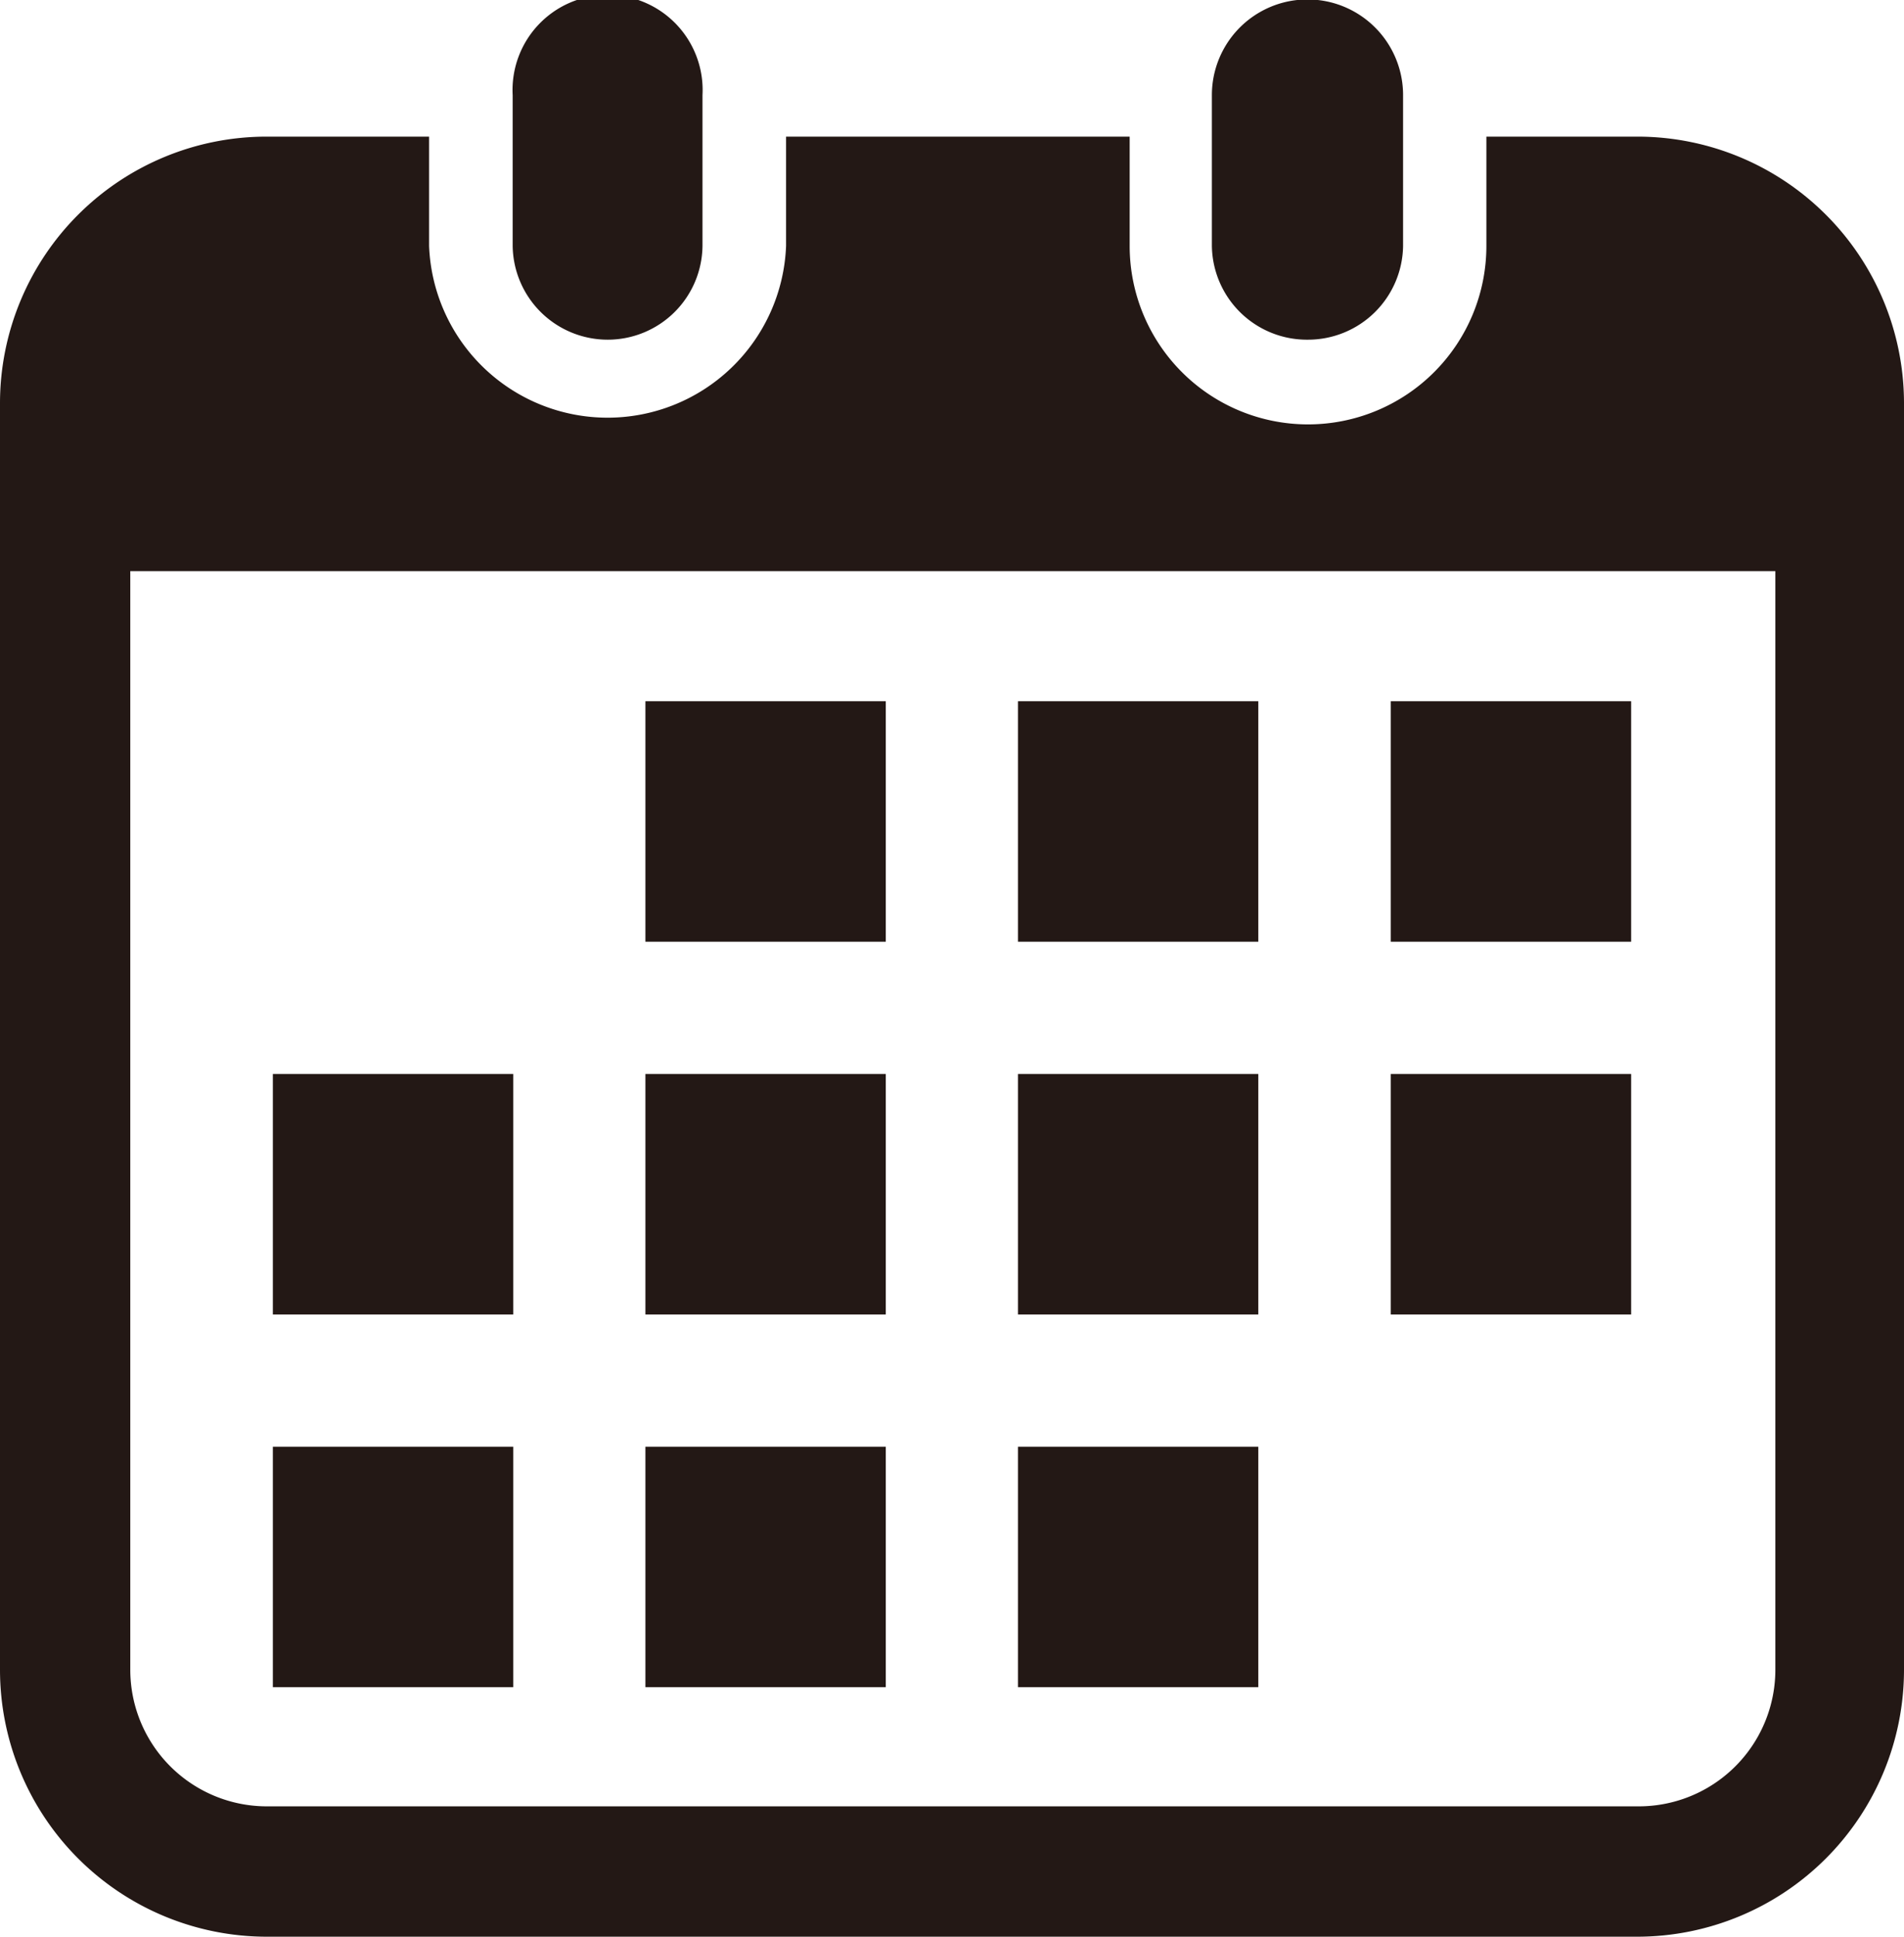
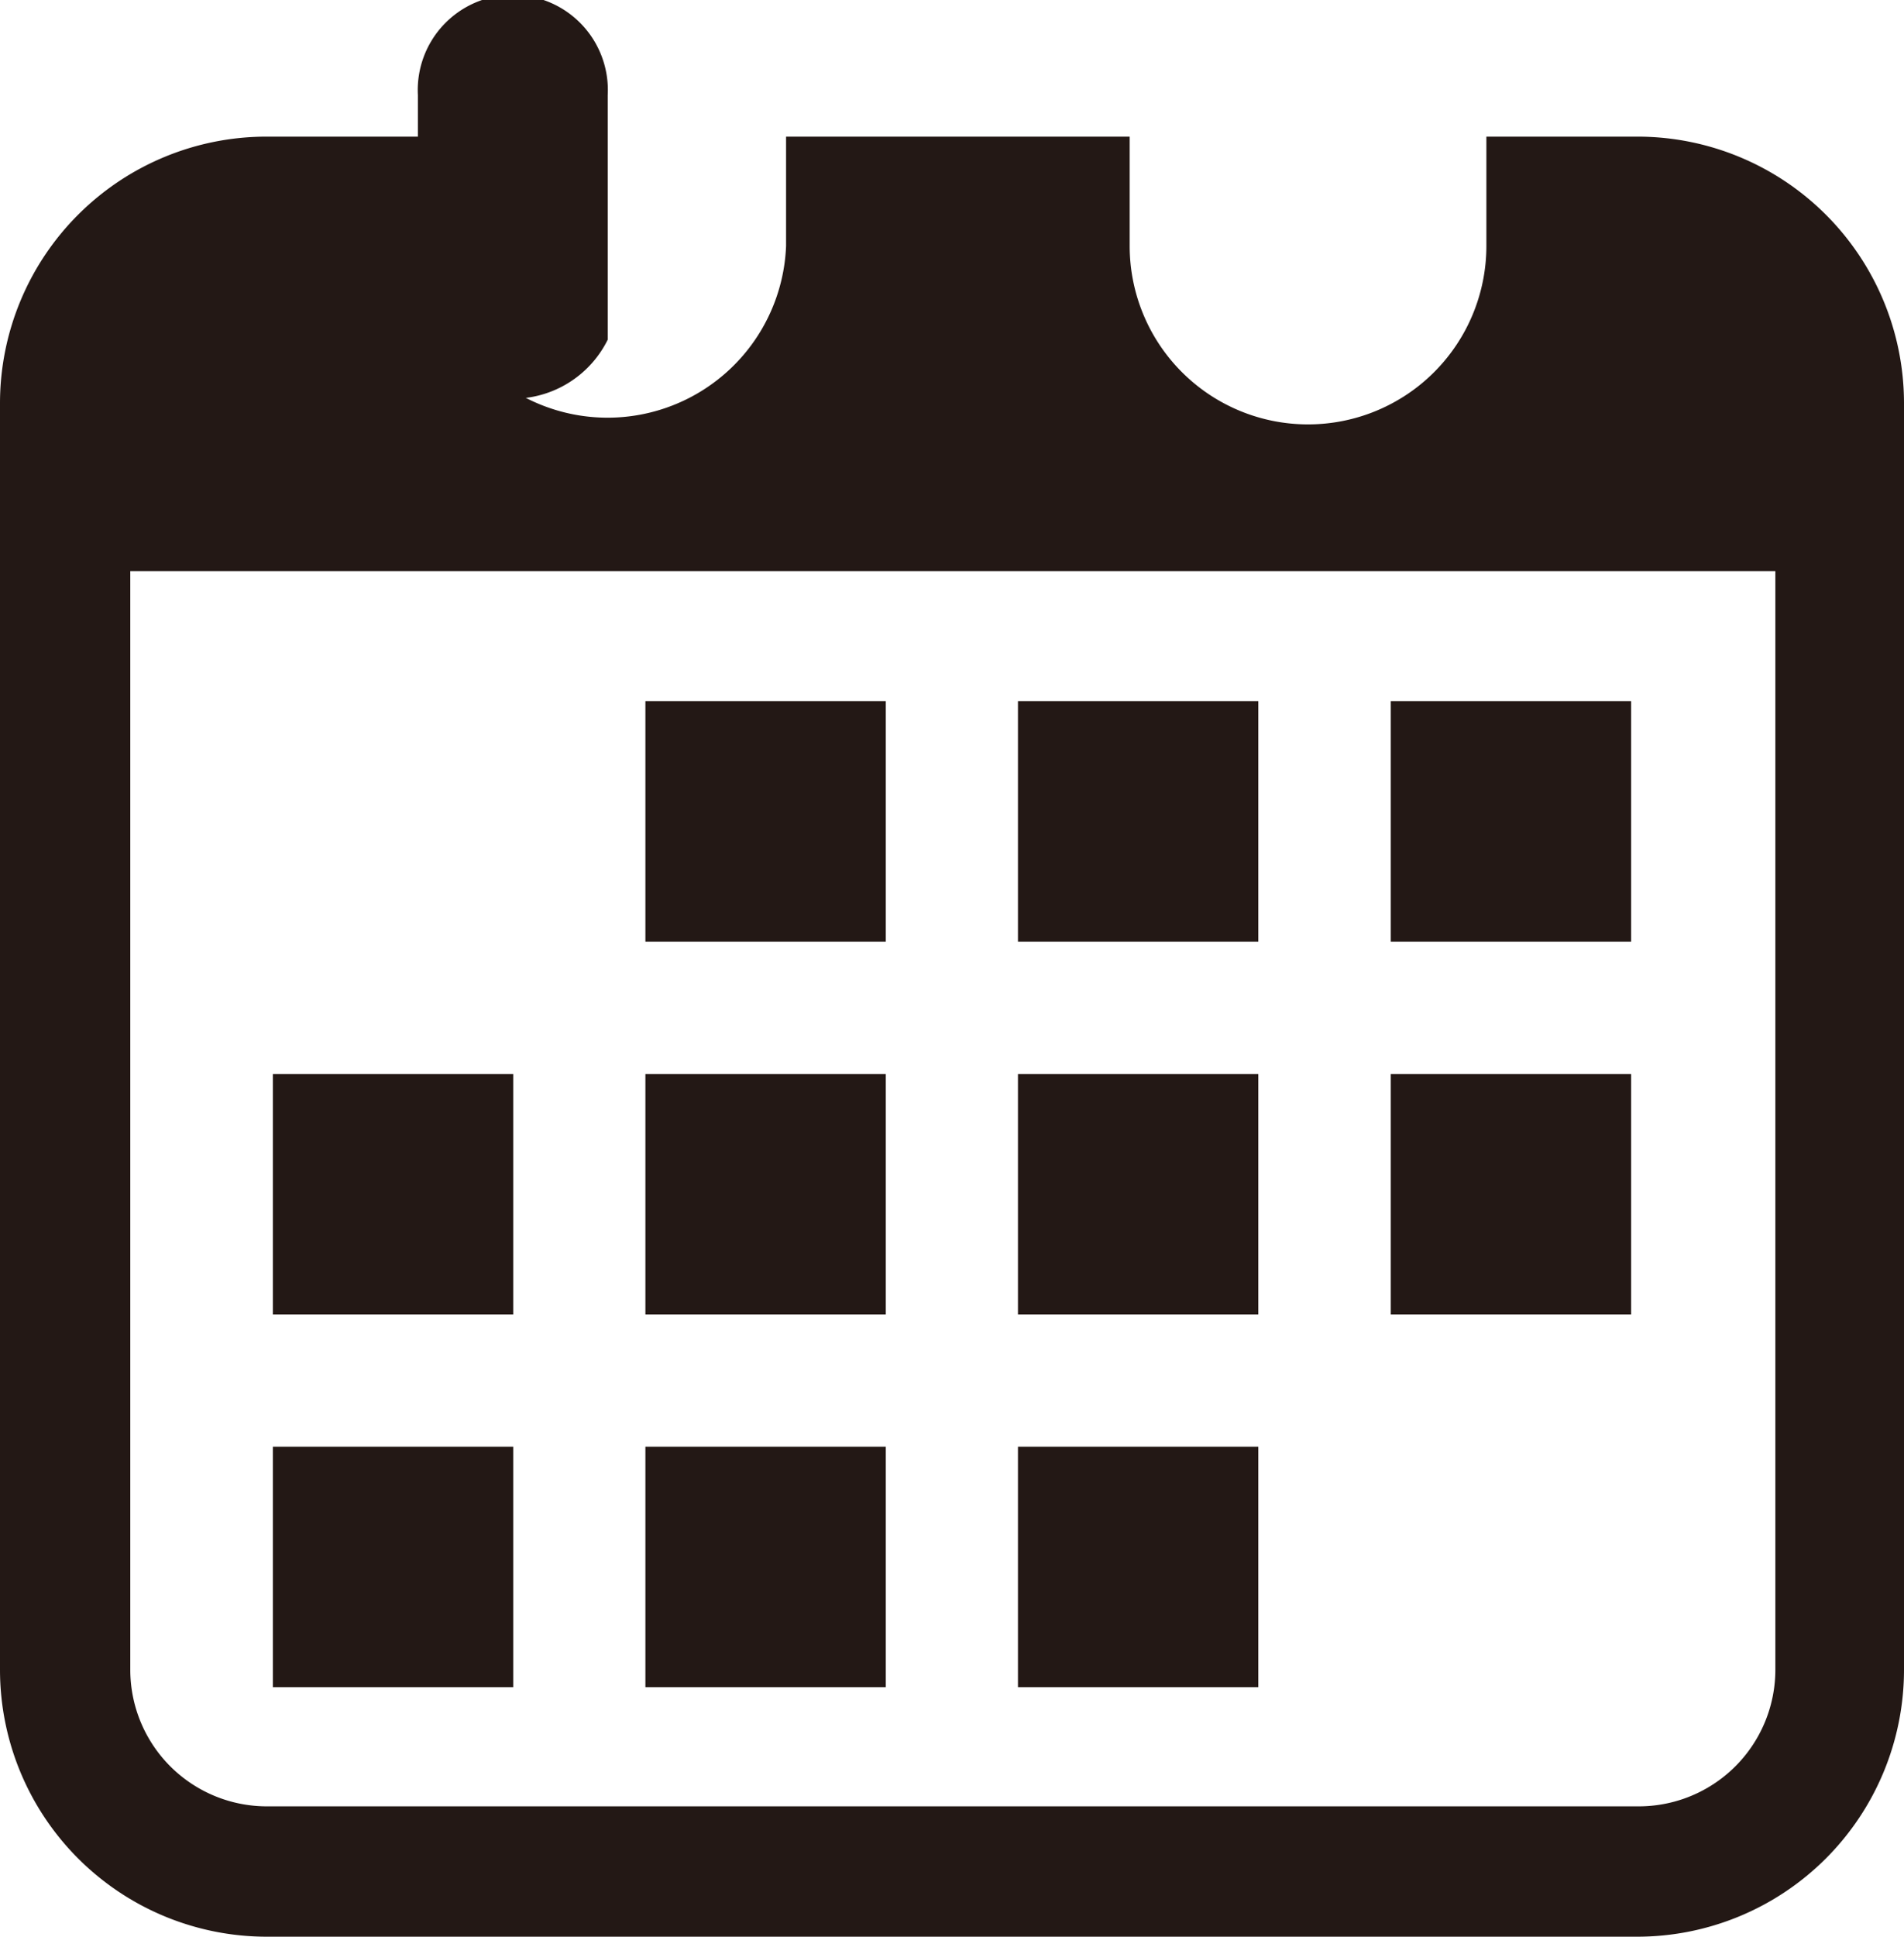
<svg xmlns="http://www.w3.org/2000/svg" viewBox="0 0 69.71 70.87">
  <defs>
    <style>.cls-1{fill:#231815;}</style>
  </defs>
  <title>アセット 7</title>
  <g id="レイヤー_2" data-name="レイヤー 2">
    <g id="レイヤー_1-2" data-name="レイヤー 1">
-       <path class="cls-1" d="M22.25,12.43A3.47,3.47,0,0,0,25.72,9V3.48a3.48,3.48,0,1,0-6.95,0V9A3.48,3.48,0,0,0,22.25,12.43Z" />
-       <path class="cls-1" d="M47.89,12.43A3.48,3.48,0,0,0,51.37,9V3.48a3.48,3.48,0,1,0-7,0V9A3.48,3.48,0,0,0,47.89,12.43Z" />
+       <path class="cls-1" d="M22.25,12.43V3.48a3.48,3.48,0,1,0-6.95,0V9A3.48,3.48,0,0,0,22.25,12.43Z" />
      <path class="cls-1" d="M59.94,5H54.42V9A6.53,6.53,0,1,1,41.36,9V5H28.78V9A6.54,6.54,0,0,1,15.71,9V5H9.77A9.76,9.76,0,0,0,0,14.72V61.1a9.77,9.77,0,0,0,9.77,9.77H59.94a9.77,9.77,0,0,0,9.77-9.77V14.72A9.76,9.76,0,0,0,59.94,5ZM65,61.1a5,5,0,0,1-5,5H9.77a5,5,0,0,1-5-5V20.9H65Z" />
      <rect class="cls-1" x="23.63" y="52.94" width="8.8" height="8.8" />
      <rect class="cls-1" x="23.63" y="39.3" width="8.8" height="8.8" />
      <rect class="cls-1" x="9.99" y="52.94" width="8.8" height="8.8" />
      <rect class="cls-1" x="9.99" y="39.3" width="8.8" height="8.8" />
      <rect class="cls-1" x="50.92" y="25.66" width="8.8" height="8.8" />
      <rect class="cls-1" x="37.27" y="25.66" width="8.8" height="8.8" />
      <rect class="cls-1" x="37.27" y="39.3" width="8.8" height="8.8" />
      <rect class="cls-1" x="50.92" y="39.3" width="8.8" height="8.8" />
      <rect class="cls-1" x="37.27" y="52.94" width="8.8" height="8.8" />
      <rect class="cls-1" x="23.63" y="25.66" width="8.8" height="8.8" />
    </g>
  </g>
</svg>